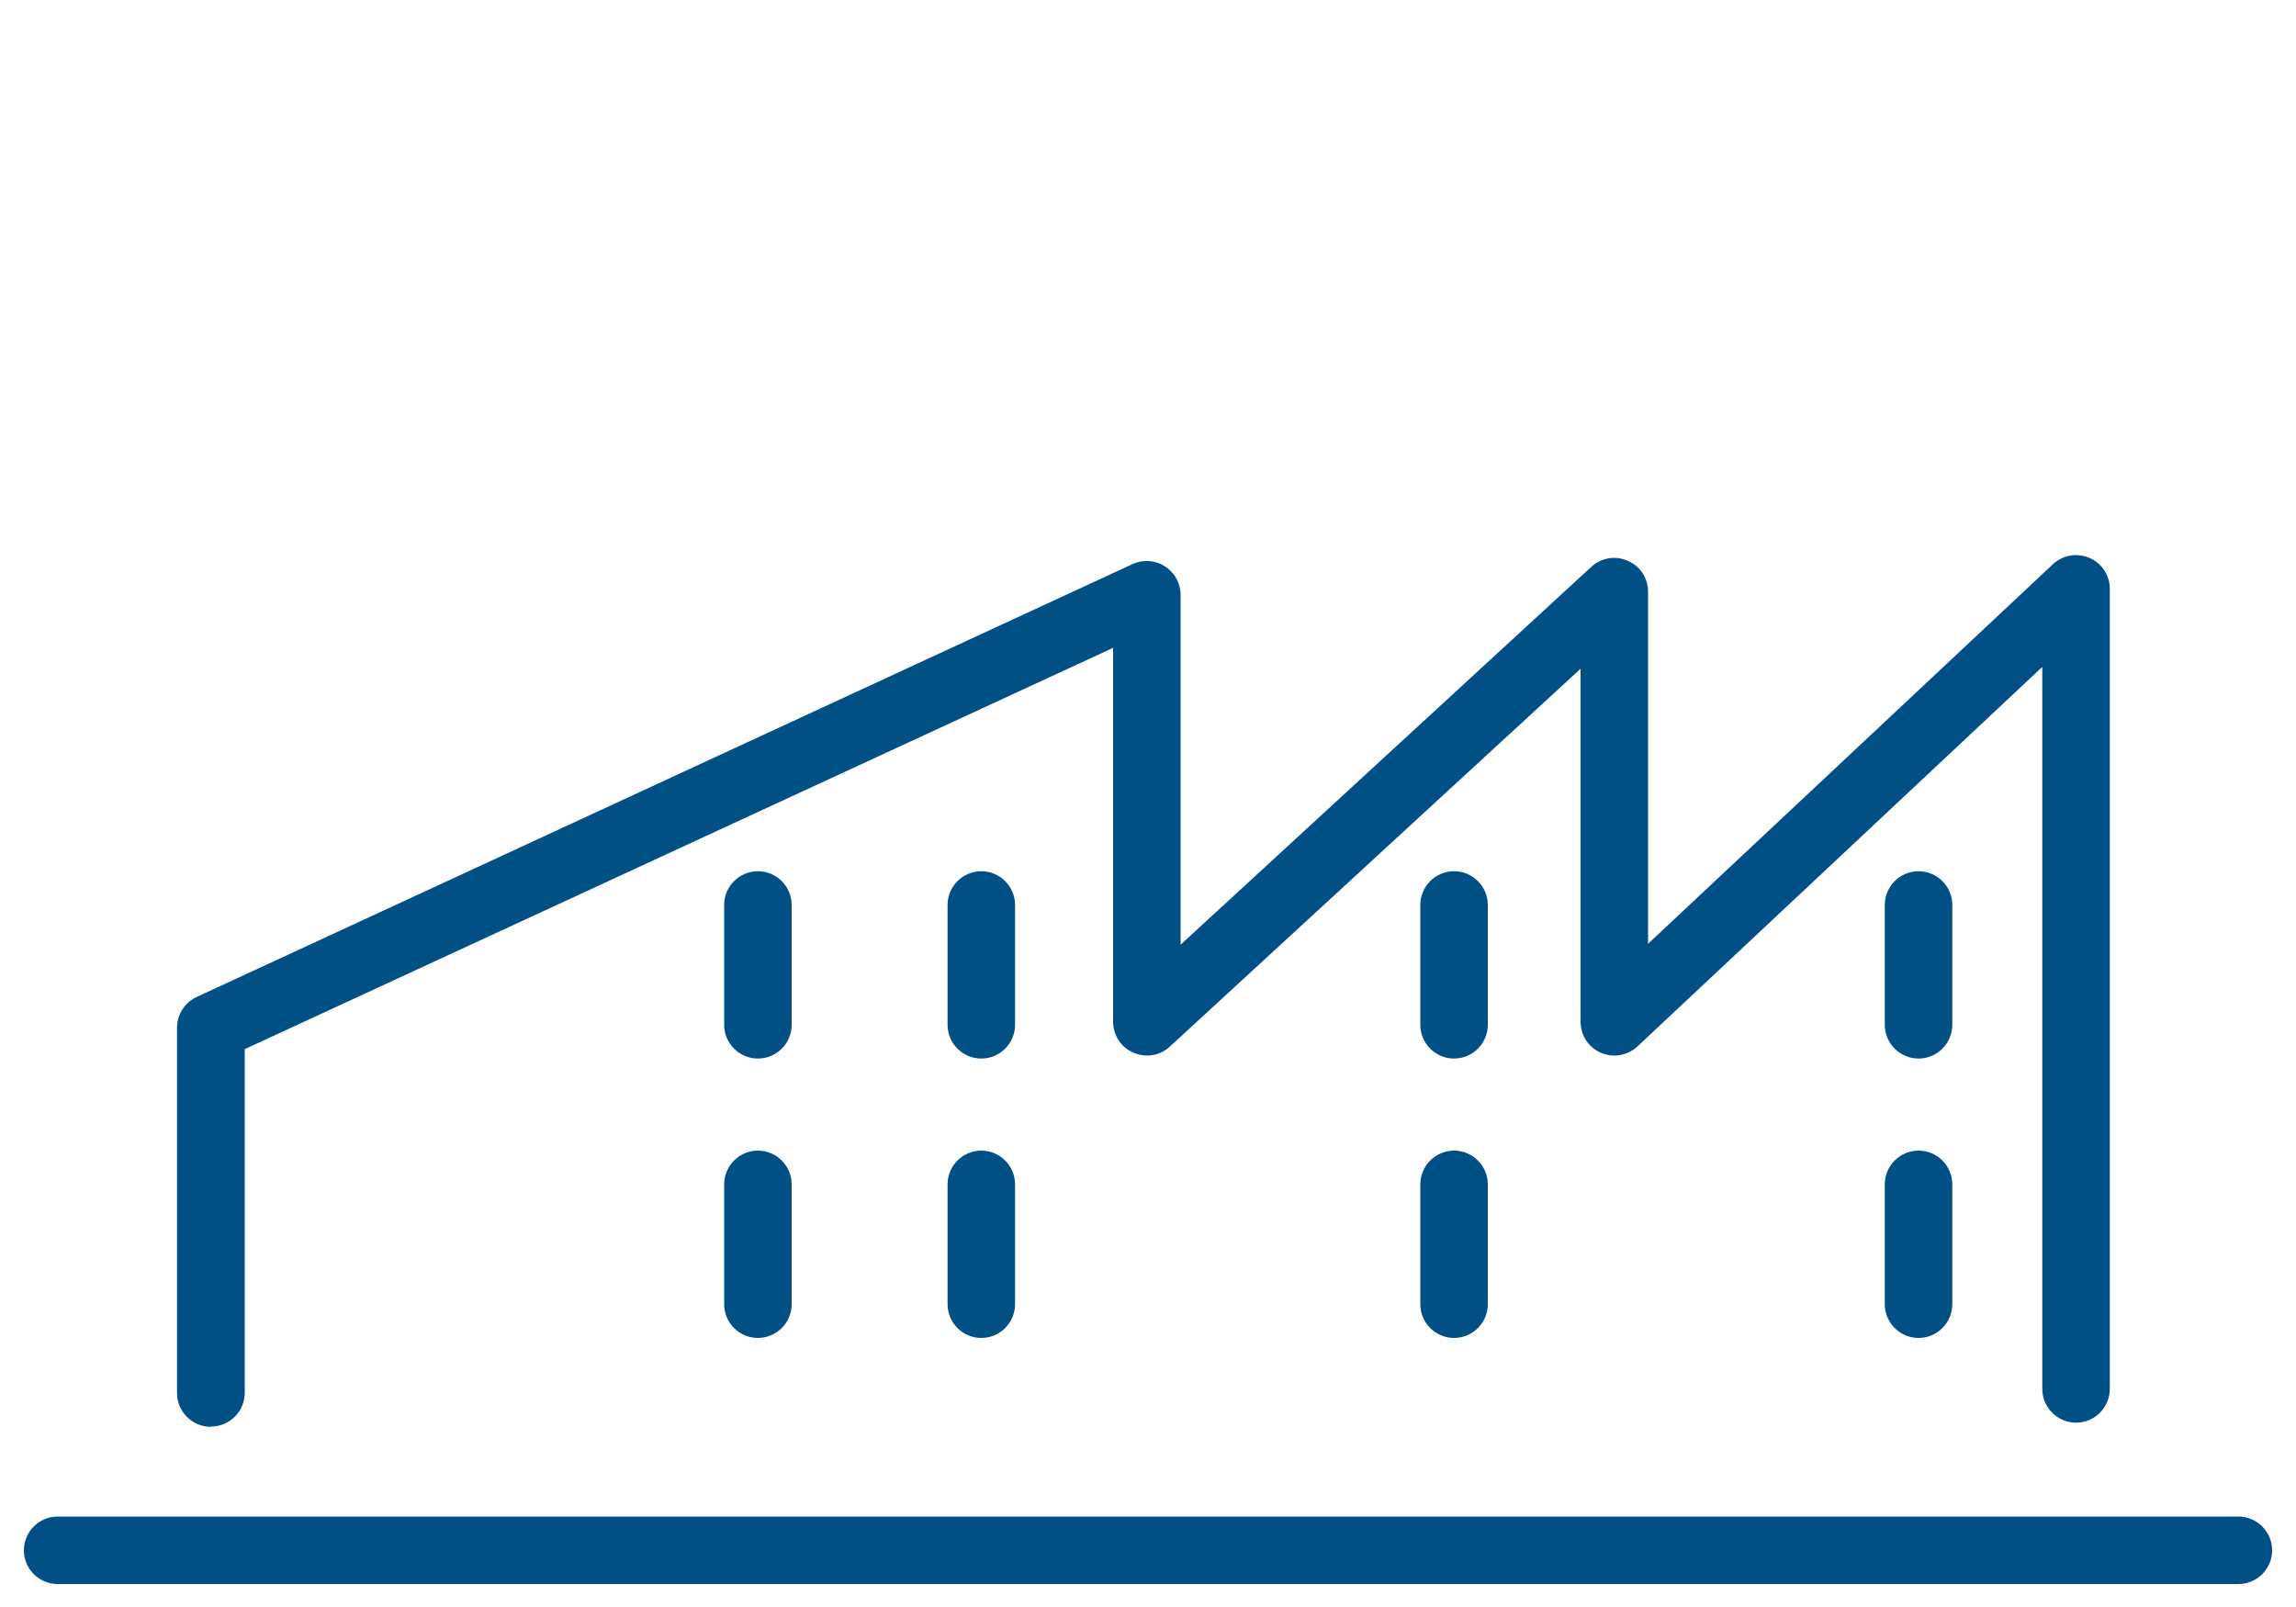
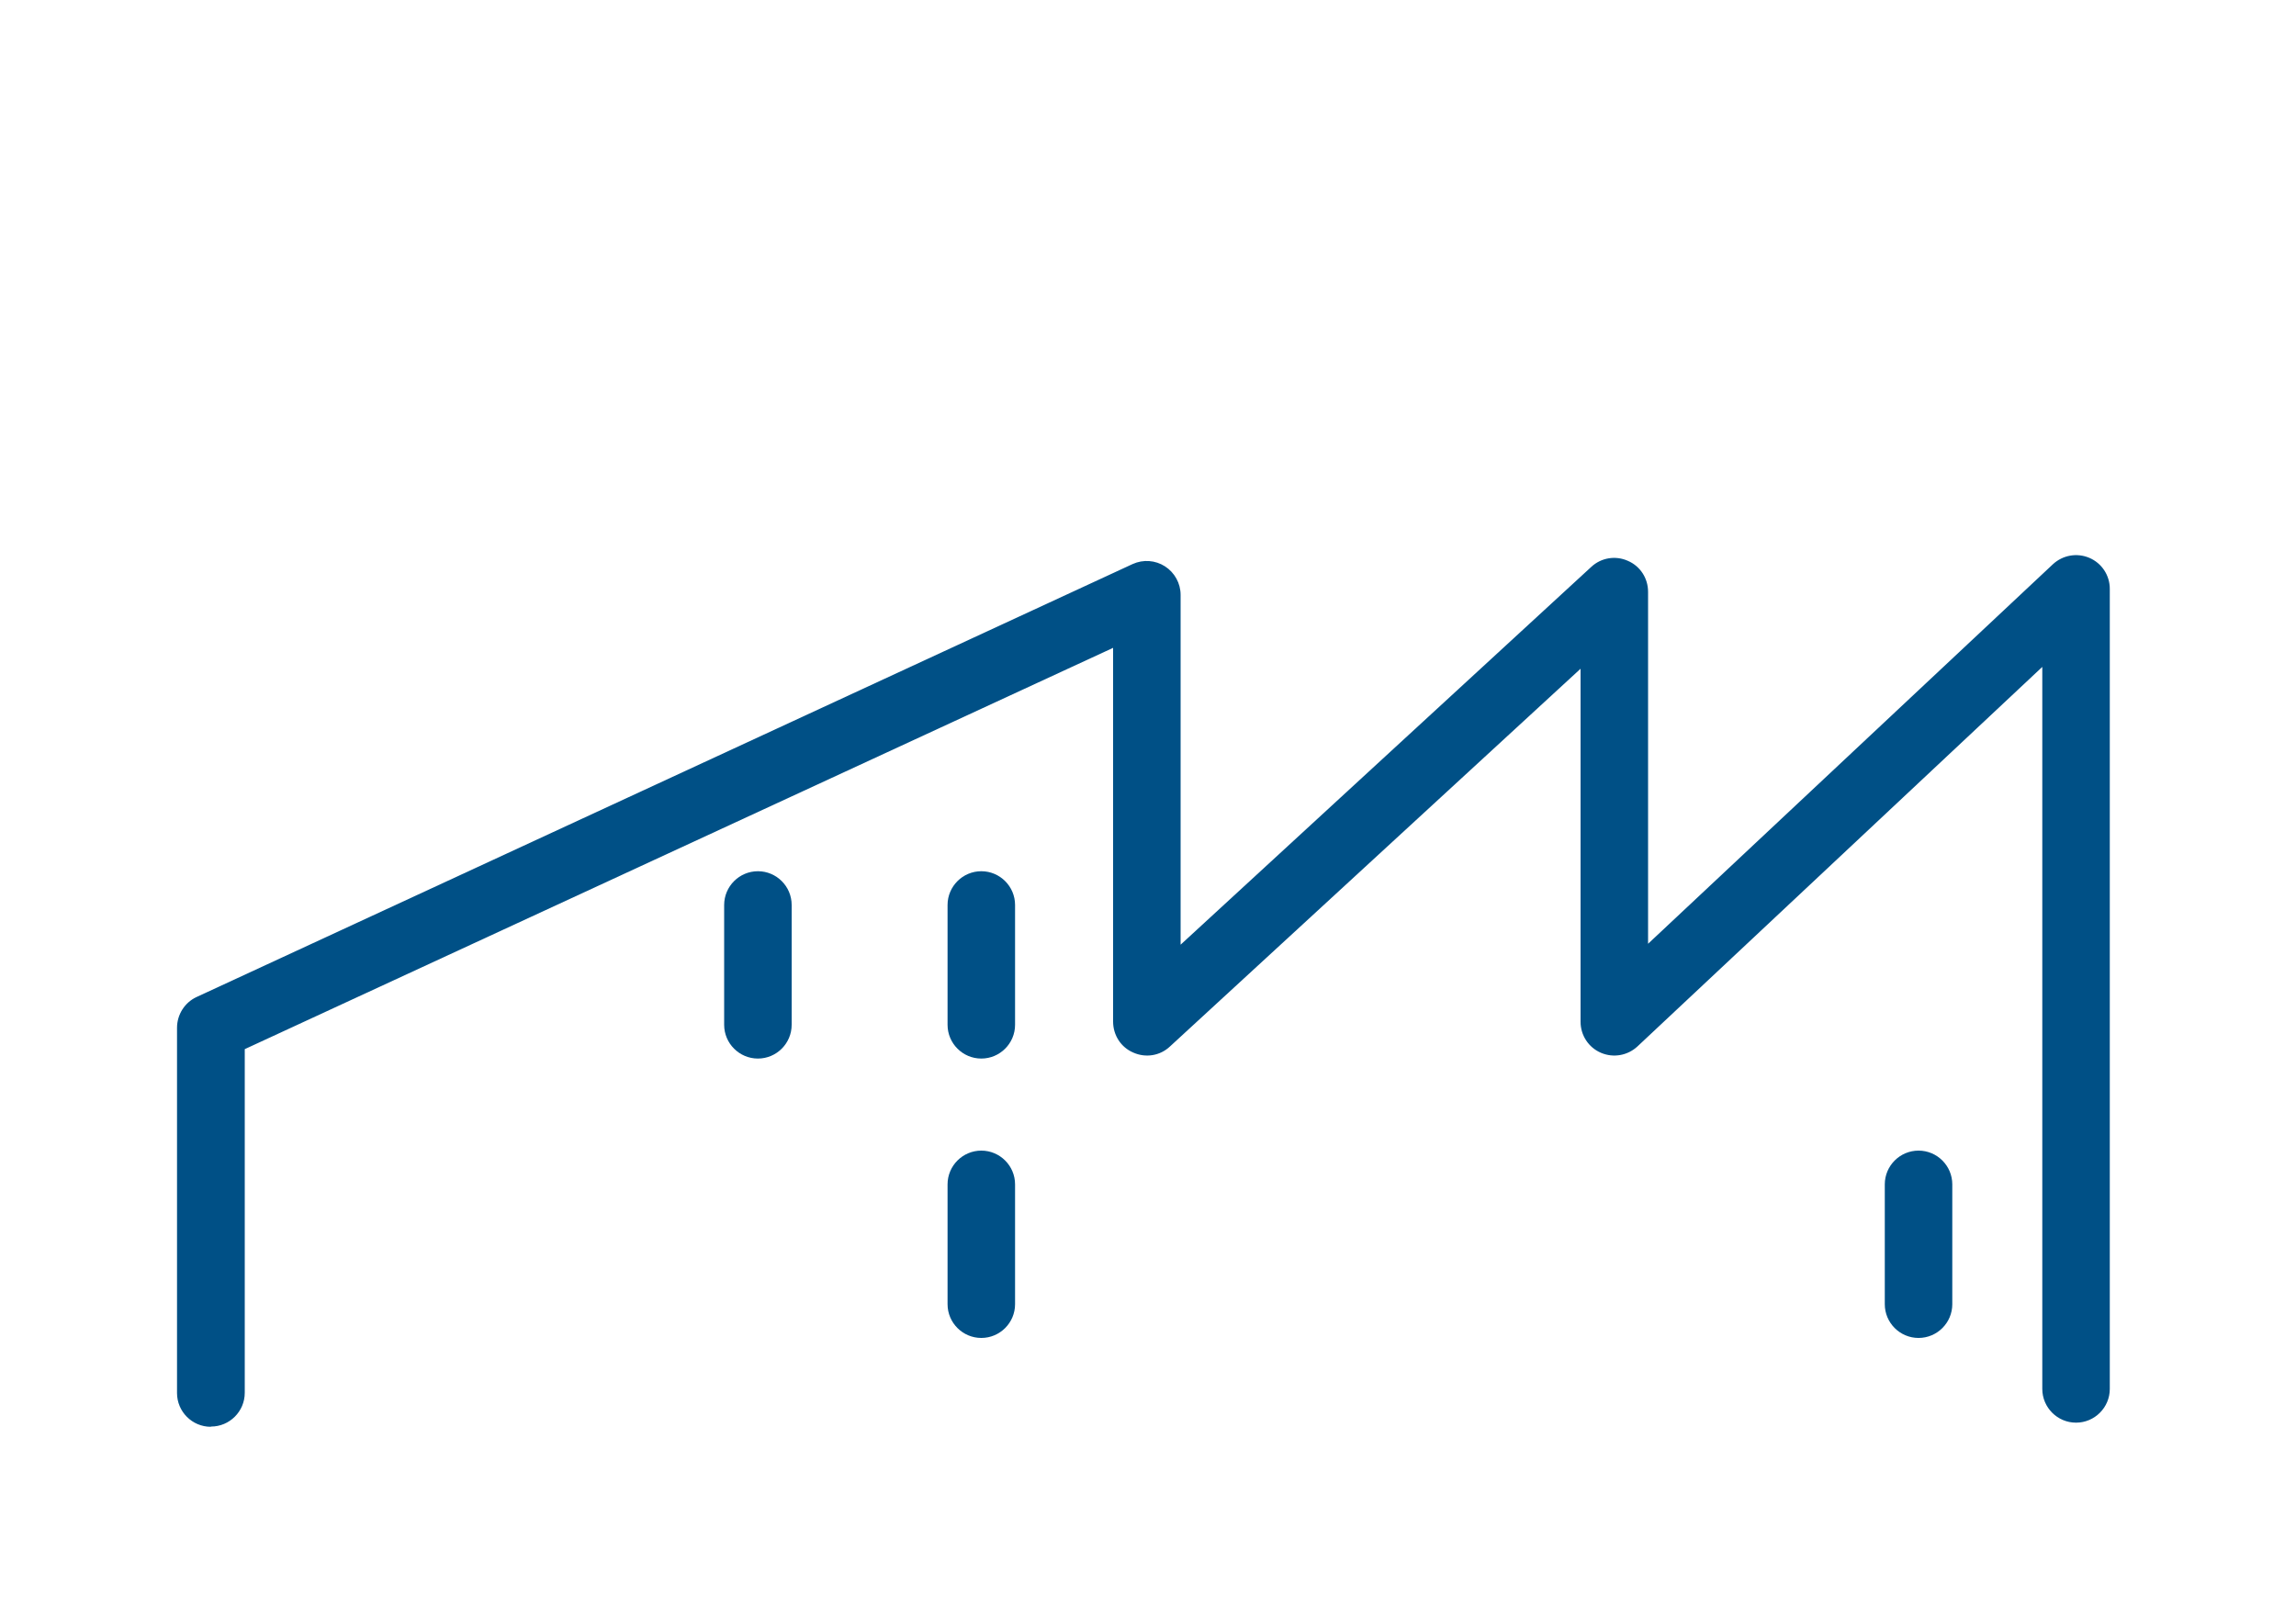
<svg xmlns="http://www.w3.org/2000/svg" id="Vrstva_1" viewBox="0 0 100 70">
  <defs>
    <style>.cls-1{fill:#005086;}</style>
  </defs>
  <path class="cls-1" d="M42.74,58.28c-.81,0-1.47-.66-1.47-1.47v-5.22c0-.81,.66-1.47,1.47-1.47s1.47,.66,1.47,1.47v5.22c0,.81-.66,1.47-1.47,1.47Z" />
-   <path class="cls-1" d="M33.01,58.28c-.81,0-1.47-.66-1.47-1.47v-5.22c0-.81,.66-1.47,1.47-1.47s1.47,.66,1.47,1.47v5.22c0,.81-.66,1.47-1.47,1.47Z" />
  <path class="cls-1" d="M42.74,46.11c-.81,0-1.47-.66-1.47-1.47v-5.22c0-.81,.66-1.47,1.47-1.47s1.47,.66,1.47,1.47v5.22c0,.81-.66,1.47-1.47,1.47Z" />
-   <path class="cls-1" d="M63.33,58.28c-.81,0-1.47-.66-1.47-1.47v-5.22c0-.81,.66-1.47,1.47-1.47s1.47,.66,1.47,1.47v5.22c0,.81-.66,1.47-1.47,1.47Z" />
-   <path class="cls-1" d="M63.33,46.11c-.81,0-1.47-.66-1.47-1.47v-5.22c0-.81,.66-1.47,1.47-1.47s1.47,.66,1.47,1.47v5.22c0,.81-.66,1.47-1.47,1.47Z" />
  <path class="cls-1" d="M83.56,58.28c-.81,0-1.47-.66-1.47-1.47v-5.22c0-.81,.66-1.47,1.47-1.47s1.47,.66,1.47,1.47v5.22c0,.81-.66,1.47-1.47,1.47Z" />
-   <path class="cls-1" d="M83.56,46.11c-.81,0-1.47-.66-1.47-1.47v-5.22c0-.81,.66-1.47,1.47-1.47s1.47,.66,1.47,1.47v5.22c0,.81-.66,1.47-1.47,1.47Z" />
  <path class="cls-1" d="M33.01,46.11c-.81,0-1.47-.66-1.47-1.47v-5.22c0-.81,.66-1.47,1.47-1.47s1.47,.66,1.47,1.47v5.22c0,.81-.66,1.47-1.47,1.47Z" />
-   <path class="cls-1" d="M97.49,69H2.51c-.81,0-1.47-.66-1.47-1.47s.66-1.47,1.47-1.47H97.49c.81,0,1.47,.66,1.47,1.47s-.66,1.47-1.47,1.47Z" />
  <path class="cls-1" d="M9.18,62.15c-.81,0-1.47-.66-1.47-1.47v-15.91c0-.57,.33-1.1,.85-1.34L49.33,24.57c.46-.21,.99-.17,1.41,.1,.42,.27,.68,.74,.68,1.24v15.24l17.89-16.46c.43-.4,1.06-.5,1.59-.26,.54,.23,.88,.76,.88,1.35v15.33l17.63-16.53c.43-.4,1.05-.51,1.59-.28,.54,.23,.89,.76,.89,1.35V60.5c0,.81-.66,1.47-1.47,1.47s-1.47-.66-1.47-1.47V29.05l-17.63,16.53c-.43,.4-1.05,.51-1.59,.28-.54-.23-.89-.76-.89-1.35v-15.38l-17.89,16.46c-.43,.4-1.05,.5-1.59,.26-.54-.23-.88-.76-.88-1.35V28.22L10.66,45.7v14.97c0,.81-.66,1.47-1.47,1.47Z" />
</svg>